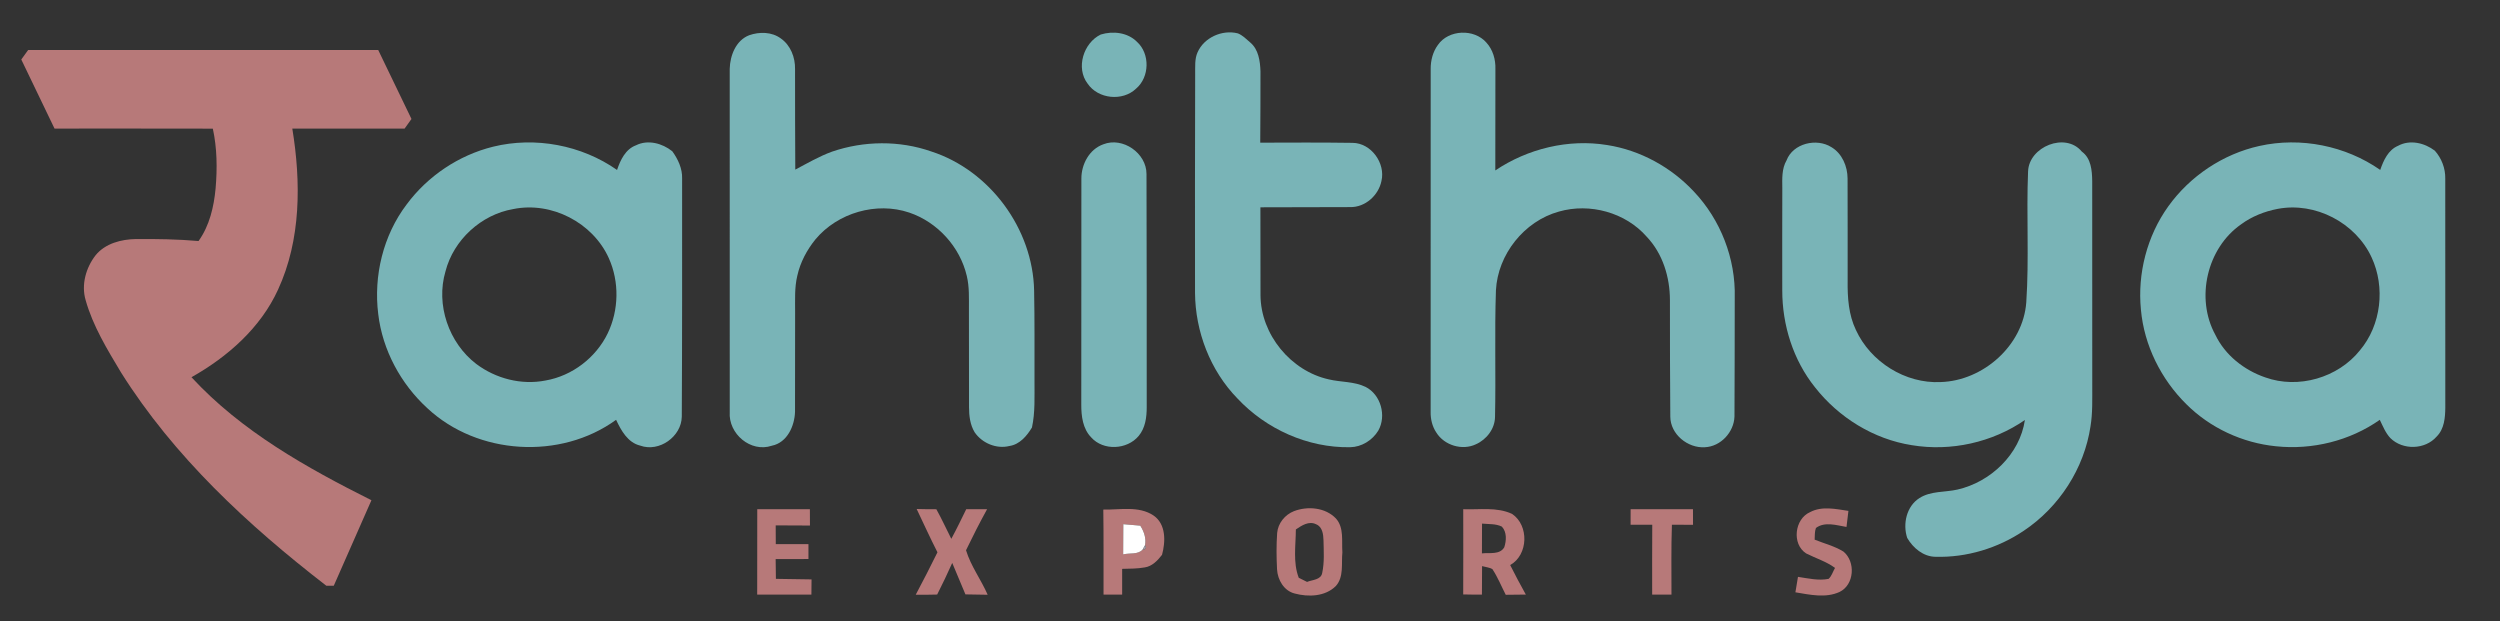
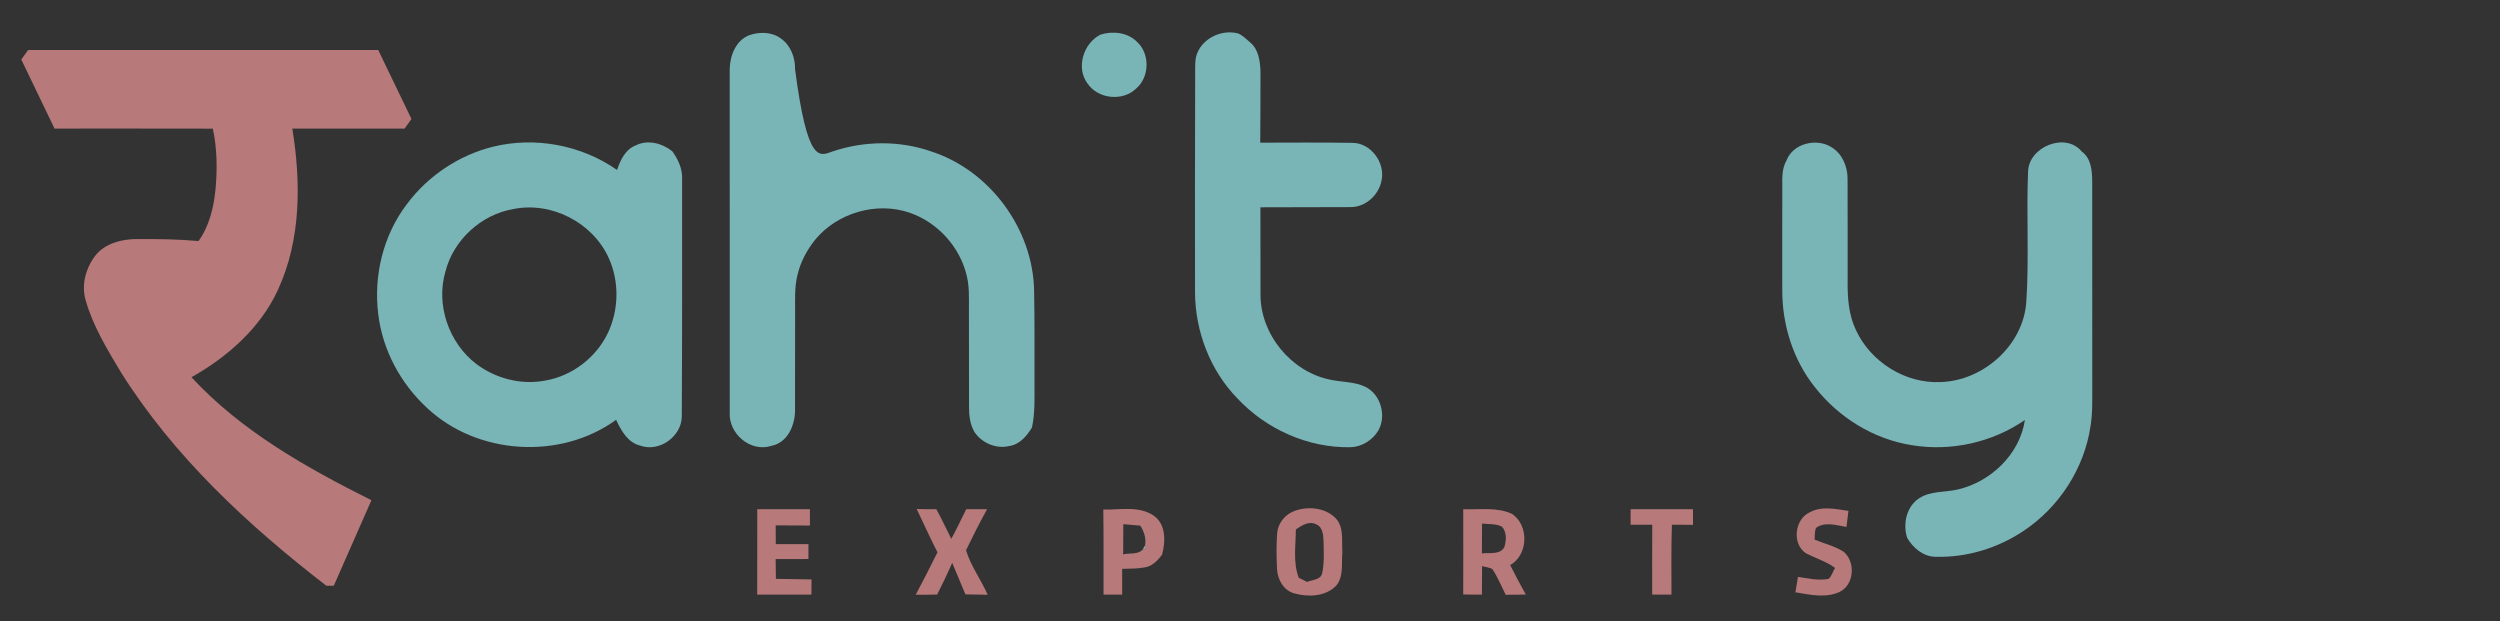
<svg xmlns="http://www.w3.org/2000/svg" width="1050pt" height="261pt" viewBox="0 0 1050 261" version="1.1">
  <rect x="0" y="0" width="1050" height="261" fill="#333333" stroke="none" />
  <g id="#79b4b7ff">
-     <path fill="#79b4b7" opacity="1.00" d=" M 314.65 14.80 C 318.94 13.29 324.13 13.34 327.91 16.12 C 332.04 18.98 334.04 24.14 333.92 29.04 C 333.94 43.11 333.92 57.17 334.02 71.24 C 339.08 68.57 344.05 65.66 349.45 63.69 C 362.84 59.10 377.77 58.94 391.15 63.62 C 415.79 71.61 433.82 96.17 434.33 122.02 C 434.58 134.69 434.46 147.36 434.49 160.04 C 434.45 166.54 434.82 173.15 433.42 179.55 C 431.30 183.08 428.27 186.68 423.94 187.32 C 418.51 188.67 412.49 186.14 409.36 181.57 C 407.44 178.42 406.99 174.63 406.99 171.01 C 407.01 157.34 407.00 143.67 406.95 130.00 C 406.93 125.29 407.17 120.50 406.05 115.89 C 403.21 103.69 393.74 93.28 381.87 89.28 C 368.11 84.63 351.80 89.38 342.51 100.51 C 338.88 104.98 336.10 110.20 334.86 115.84 C 333.67 120.79 333.97 125.91 333.95 130.96 C 333.92 144.97 333.96 158.98 333.91 172.99 C 333.71 178.97 330.61 185.90 324.18 187.20 C 315.27 190.21 305.86 182.16 306.49 173.04 C 306.48 125.01 306.49 76.97 306.48 28.94 C 306.61 23.35 309.06 16.96 314.65 14.80 Z" />
+     <path fill="#79b4b7" opacity="1.00" d=" M 314.65 14.80 C 318.94 13.29 324.13 13.34 327.91 16.12 C 332.04 18.98 334.04 24.14 333.92 29.04 C 339.08 68.57 344.05 65.66 349.45 63.69 C 362.84 59.10 377.77 58.94 391.15 63.62 C 415.79 71.61 433.82 96.17 434.33 122.02 C 434.58 134.69 434.46 147.36 434.49 160.04 C 434.45 166.54 434.82 173.15 433.42 179.55 C 431.30 183.08 428.27 186.68 423.94 187.32 C 418.51 188.67 412.49 186.14 409.36 181.57 C 407.44 178.42 406.99 174.63 406.99 171.01 C 407.01 157.34 407.00 143.67 406.95 130.00 C 406.93 125.29 407.17 120.50 406.05 115.89 C 403.21 103.69 393.74 93.28 381.87 89.28 C 368.11 84.63 351.80 89.38 342.51 100.51 C 338.88 104.98 336.10 110.20 334.86 115.84 C 333.67 120.79 333.97 125.91 333.95 130.96 C 333.92 144.97 333.96 158.98 333.91 172.99 C 333.71 178.97 330.61 185.90 324.18 187.20 C 315.27 190.21 305.86 182.16 306.49 173.04 C 306.48 125.01 306.49 76.97 306.48 28.94 C 306.61 23.35 309.06 16.96 314.65 14.80 Z" />
    <path fill="#79b4b7" opacity="1.00" d=" M 462.31 14.50 C 467.43 12.92 473.61 13.62 477.51 17.55 C 483.07 22.55 482.85 32.40 477.16 37.22 C 471.52 42.65 461.22 41.62 456.81 35.14 C 451.74 28.53 455.07 17.98 462.31 14.50 Z" />
    <path fill="#79b4b7" opacity="1.00" d=" M 502.98 21.96 C 505.74 15.72 513.37 12.35 519.91 14.02 C 521.92 14.82 523.47 16.45 525.10 17.84 C 528.61 20.77 529.25 25.67 529.40 29.97 C 529.43 39.95 529.35 49.94 529.30 59.92 C 542.22 59.88 555.14 59.81 568.06 60.00 C 575.88 60.05 581.99 68.55 580.21 76.01 C 578.99 82.08 573.34 87.14 567.02 86.98 C 554.47 87.05 541.92 87.08 529.37 87.07 C 529.40 99.38 529.36 111.70 529.41 124.01 C 529.52 140.44 542.09 155.81 558.11 159.34 C 563.21 160.57 568.74 160.16 573.55 162.50 C 579.98 165.76 582.40 174.66 578.88 180.86 C 576.41 184.93 571.86 187.76 567.05 187.83 C 549.30 188.14 531.79 180.25 519.71 167.34 C 508.30 155.62 502.04 139.30 501.91 123.01 C 501.82 92.35 501.93 61.69 501.97 31.03 C 502.03 28.00 501.70 24.80 502.98 21.96 Z" />
-     <path fill="#79b4b7" opacity="1.00" d=" M 603.92 18.87 C 608.39 12.41 619.09 11.98 624.24 17.84 C 627.01 20.83 628.20 24.98 628.07 29.00 C 628.04 43.19 628.05 57.39 628.03 71.58 C 641.66 62.42 658.75 58.26 675.02 60.92 C 688.91 63.09 701.88 70.22 711.45 80.48 C 722.68 92.33 729.03 108.71 728.59 125.04 C 728.55 141.67 728.58 158.30 728.48 174.93 C 728.27 181.51 722.71 187.54 716.05 187.84 C 708.87 188.31 701.55 182.40 701.53 174.98 C 701.36 158.65 701.40 142.32 701.37 125.99 C 701.35 116.37 698.35 106.51 691.62 99.43 C 682.71 89.21 667.70 85.14 654.75 88.86 C 640.16 92.89 629.06 106.85 628.29 121.95 C 627.69 139.64 628.30 157.36 627.91 175.06 C 627.87 180.08 624.36 184.61 619.87 186.60 C 614.13 189.33 606.59 187.05 603.25 181.66 C 601.54 179.12 600.81 176.03 600.87 172.98 C 600.89 125.00 600.87 77.01 600.89 29.03 C 600.85 25.44 601.78 21.79 603.92 18.87 Z" />
    <path fill="#b77979" opacity="1.00" d=" M 8.94 24.99 C 9.90 23.66 10.86 22.33 11.82 21.00 C 60.83 21.00 109.84 21.00 158.85 21.00 C 163.53 30.65 168.15 40.32 172.82 49.97 C 171.85 51.31 170.89 52.66 169.94 54.00 C 154.22 54.00 138.49 54.00 122.77 54.00 C 126.44 76.48 126.48 100.64 116.76 121.69 C 109.40 137.76 95.60 149.88 80.42 158.43 C 101.34 181.11 128.71 196.41 156.00 210.10 C 150.73 222.07 145.47 234.04 140.19 246.00 C 139.40 246.00 137.82 246.00 137.04 246.00 C 104.15 220.59 73.03 191.78 50.78 156.35 C 45.01 146.71 39.03 136.95 35.96 126.05 C 34.06 119.56 36.09 112.41 40.17 107.18 C 44.23 102.23 50.90 100.51 57.05 100.40 C 65.84 100.34 74.64 100.47 83.39 101.23 C 88.01 94.78 89.85 86.83 90.56 79.05 C 91.28 70.71 91.18 62.23 89.39 54.03 C 67.23 53.96 45.06 54.02 22.90 54.00 C 18.23 44.34 13.59 34.66 8.94 24.99 Z" />
    <path fill="#79b4b7" opacity="1.00" d=" M 207.06 61.62 C 224.76 57.26 244.23 60.92 259.16 71.38 C 260.57 67.21 262.70 62.64 267.13 61.02 C 272.12 58.52 278.20 60.19 282.36 63.53 C 284.76 66.84 286.62 70.80 286.49 74.97 C 286.49 108.31 286.53 141.65 286.35 174.99 C 286.23 183.38 276.83 190.06 268.87 187.15 C 263.64 185.88 260.88 180.81 258.76 176.32 C 235.43 193.28 200.57 191.15 179.49 171.45 C 168.32 161.22 160.65 147.03 158.86 131.93 C 156.85 115.82 160.93 98.84 170.80 85.85 C 179.63 73.93 192.66 65.20 207.06 61.62 M 215.56 87.81 C 202.12 90.11 190.49 100.75 187.10 113.98 C 182.96 127.98 188.48 144.02 200.02 152.85 C 208.21 159.02 219.00 161.82 229.13 159.81 C 240.33 157.86 250.28 150.23 255.23 140.02 C 259.94 130.24 260.17 118.38 255.72 108.47 C 249.03 93.53 231.63 84.51 215.56 87.81 Z" />
-     <path fill="#79b4b7" opacity="1.00" d=" M 463.39 60.61 C 471.57 57.37 481.56 64.34 481.53 73.09 C 481.62 105.73 481.63 138.38 481.62 171.02 C 481.63 175.24 481.04 179.77 478.23 183.11 C 473.38 188.91 463.38 189.43 458.29 183.69 C 454.77 180.08 454.12 174.78 454.14 169.97 C 454.15 138.31 454.13 106.65 454.18 75.00 C 454.17 68.99 457.51 62.69 463.39 60.61 Z" />
    <path fill="#79b4b7" opacity="1.00" d=" M 750.36 67.34 C 753.07 60.20 762.99 57.86 769.20 61.81 C 773.71 64.49 775.97 69.89 775.98 74.98 C 776.04 89.33 776.00 103.68 776.01 118.03 C 775.93 125.01 776.41 132.21 779.48 138.59 C 785.65 152.01 800.22 161.18 815.04 160.47 C 832.96 159.94 849.74 145.07 851.04 126.94 C 852.26 108.65 851.04 90.31 851.79 72.01 C 852.13 61.61 867.51 55.34 874.37 63.67 C 878.28 66.51 878.66 71.61 878.73 76.04 C 878.76 104.69 878.74 133.34 878.75 161.99 C 878.73 167.67 878.94 173.38 878.02 179.01 C 875.40 196.73 864.84 213.01 849.97 222.93 C 839.13 230.22 826.03 234.22 812.95 233.85 C 807.84 233.83 803.47 230.16 801.03 225.93 C 799.08 220.06 800.73 212.61 806.18 209.18 C 810.93 206.15 816.84 206.82 822.13 205.62 C 836.09 202.43 848.30 190.83 850.46 176.40 C 836.74 185.85 819.37 189.71 802.94 186.97 C 786.94 184.46 772.26 175.38 762.31 162.68 C 753.14 151.25 748.54 136.55 748.55 121.97 C 748.53 107.65 748.52 93.32 748.57 79.00 C 748.53 75.06 748.30 70.88 750.36 67.34 Z" />
-     <path fill="#79b4b7" opacity="1.00" d=" M 948.95 61.30 C 966.29 57.44 985.14 61.20 999.70 71.37 C 1001.07 67.38 1003.03 62.97 1007.20 61.23 C 1012.16 58.53 1018.32 60.00 1022.63 63.29 C 1025.46 66.46 1027.11 70.74 1027.01 75.01 C 1027.02 107.01 1027.04 139.01 1027.03 171.01 C 1027.00 175.33 1026.64 180.13 1023.39 183.36 C 1018.56 188.91 1009.19 189.15 1003.98 184.02 C 1001.91 181.84 1000.81 178.98 999.51 176.33 C 986.94 185.16 971.12 189.05 955.87 187.43 C 941.81 186.02 928.25 179.74 918.24 169.74 C 907.62 159.24 900.53 145.02 899.19 130.09 C 897.69 114.88 901.75 99.12 910.67 86.68 C 919.79 73.96 933.65 64.69 948.95 61.30 M 956.61 87.73 C 951.11 88.78 945.77 90.89 941.26 94.22 C 926.92 104.19 922.04 125.27 930.42 140.57 C 934.52 149.16 942.49 155.44 951.39 158.50 C 965.29 163.50 981.98 158.66 991.18 147.12 C 1000.12 136.50 1001.89 120.64 996.08 108.12 C 989.36 93.54 972.41 84.71 956.61 87.73 Z" />
  </g>
  <g id="#7c6992ff">
    <path fill="#b77979" opacity="1.00" d=" M 318.05 213.87 C 325.42 213.86 332.78 213.86 340.15 213.87 C 340.16 216.16 340.17 218.44 340.18 220.73 C 335.38 220.75 330.59 220.62 325.79 220.67 C 325.80 223.29 325.81 225.91 325.83 228.53 C 330.40 228.54 334.97 228.53 339.55 228.54 C 339.54 230.62 339.55 232.70 339.55 234.79 C 334.96 234.81 330.36 234.78 325.77 234.82 C 325.80 237.59 325.83 240.35 325.88 243.12 C 330.87 243.16 335.86 243.25 340.85 243.35 C 340.83 245.48 340.81 247.60 340.79 249.73 C 333.20 249.73 325.61 249.73 318.02 249.74 C 318.01 237.78 318.03 225.83 318.05 213.87 Z" />
    <path fill="#b77979" opacity="1.00" d=" M 385.00 213.78 C 387.75 213.85 390.51 213.90 393.27 213.88 C 395.53 217.93 397.44 222.17 399.55 226.31 C 401.77 222.22 403.78 218.03 405.82 213.86 C 408.74 213.86 411.66 213.87 414.58 213.87 C 411.46 219.53 408.53 225.28 405.73 231.10 C 407.76 237.79 412.05 243.43 414.82 249.80 C 411.71 249.75 408.59 249.69 405.48 249.64 C 403.64 245.23 401.81 240.82 399.94 236.43 C 397.94 240.91 395.83 245.33 393.61 249.71 C 390.61 249.79 387.60 249.82 384.60 249.80 C 387.72 243.90 390.79 237.97 393.73 231.97 C 390.68 225.97 387.89 219.86 385.00 213.78 Z" />
    <path fill="#b77979" opacity="1.00" d=" M 463.39 214.02 C 470.39 214.19 478.29 212.35 484.50 216.52 C 489.80 220.18 489.55 227.49 488.05 233.03 C 486.22 235.39 483.91 237.85 480.81 238.31 C 477.67 238.87 474.47 238.84 471.30 238.92 C 471.30 242.52 471.30 246.12 471.30 249.72 C 468.69 249.73 466.09 249.73 463.49 249.72 C 463.45 237.82 463.56 225.92 463.39 214.02 M 471.79 220.16 C 471.73 224.39 471.74 228.62 471.73 232.85 C 474.39 232.16 477.90 233.06 479.90 230.83 L 480.81 230.76 L 481.33 229.82 L 480.92 229.00 C 481.48 226.07 480.47 223.22 478.92 220.77 C 476.54 220.59 474.16 220.38 471.79 220.16 Z" />
    <path fill="#b77979" opacity="1.00" d=" M 543.44 214.69 C 549.25 212.48 556.69 213.11 561.12 217.80 C 564.56 221.65 563.45 227.26 563.80 232.00 C 563.32 236.69 564.49 242.28 561.07 246.11 C 556.61 250.58 549.54 250.83 543.76 249.27 C 539.26 248.15 536.60 243.54 536.36 239.13 C 536.10 234.06 536.05 228.97 536.40 223.90 C 536.73 219.80 539.66 216.18 543.44 214.69 M 544.26 222.37 C 544.23 229.13 542.99 236.16 545.47 242.66 C 546.63 243.23 547.79 243.81 548.96 244.40 C 551.18 243.48 554.88 243.58 555.34 240.56 C 556.29 236.10 555.96 231.48 555.87 226.95 C 555.80 224.45 555.44 221.25 552.76 220.19 C 549.75 218.68 546.69 220.72 544.26 222.37 Z" />
    <path fill="#b77979" opacity="1.00" d=" M 614.56 213.87 C 621.37 214.14 628.65 212.85 635.05 215.83 C 642.25 220.64 641.92 233.03 634.28 237.33 C 636.38 241.51 638.56 245.64 640.85 249.72 C 638.03 249.72 635.22 249.75 632.41 249.81 C 630.56 246.20 629.04 242.41 626.80 239.02 C 625.47 238.29 623.89 238.17 622.47 237.77 C 622.42 241.75 622.42 245.74 622.41 249.72 C 619.78 249.75 617.17 249.73 614.55 249.66 C 614.64 237.73 614.53 225.80 614.56 213.87 M 622.45 219.91 C 622.42 224.08 622.41 228.25 622.41 232.42 C 625.51 232.04 629.93 233.12 631.80 229.84 C 632.71 227.06 632.91 223.49 630.80 221.19 C 628.23 219.89 625.22 220.20 622.45 219.91 Z" />
    <path fill="#b77979" opacity="1.00" d=" M 684.86 213.87 C 693.59 213.86 702.32 213.86 711.05 213.87 C 711.05 216.05 711.05 218.23 711.07 220.42 C 708.11 220.40 705.15 220.40 702.20 220.38 C 701.86 230.16 702.03 239.95 702.02 249.73 C 699.31 249.73 696.61 249.73 693.91 249.73 C 693.86 239.95 693.93 230.17 693.95 220.39 C 690.91 220.40 687.88 220.40 684.85 220.40 C 684.85 218.22 684.85 216.04 684.86 213.87 Z" />
    <path fill="#b77979" opacity="1.00" d=" M 760.24 215.09 C 765.24 212.44 771.04 213.80 776.34 214.57 C 776.08 216.82 775.82 219.07 775.53 221.32 C 771.37 220.63 766.42 218.96 762.69 221.75 C 762.11 223.31 762.26 225.01 762.15 226.65 C 766.18 228.29 770.51 229.35 774.23 231.65 C 779.44 235.90 778.85 245.62 772.61 248.62 C 766.74 251.31 760.14 249.77 754.07 248.77 C 754.43 246.60 754.79 244.44 755.15 242.28 C 759.38 242.91 763.72 243.96 768.00 243.13 C 769.35 241.92 769.81 240.04 770.71 238.52 C 767.02 235.80 762.60 234.49 758.57 232.43 C 752.47 228.50 753.70 217.95 760.24 215.09 Z" />
  </g>
  <g id="#ffffffff">
-     <path fill="#ffffff" opacity="1.00" d=" M 471.79 220.16 C 474.16 220.38 476.54 220.59 478.92 220.77 C 480.47 223.22 481.48 226.07 480.92 229.00 C 480.66 229.46 480.16 230.38 479.90 230.83 C 477.90 233.06 474.39 232.16 471.73 232.85 C 471.74 228.62 471.73 224.39 471.79 220.16 Z" />
-   </g>
+     </g>
  <g id="#b4afb9d4">
    <path fill="#b4afb9" opacity="0.83" d=" M 479.90 230.83 C 480.16 230.38 480.66 229.46 480.92 229.00 L 481.33 229.82 L 480.81 230.76 L 479.90 230.83 Z" />
  </g>
</svg>